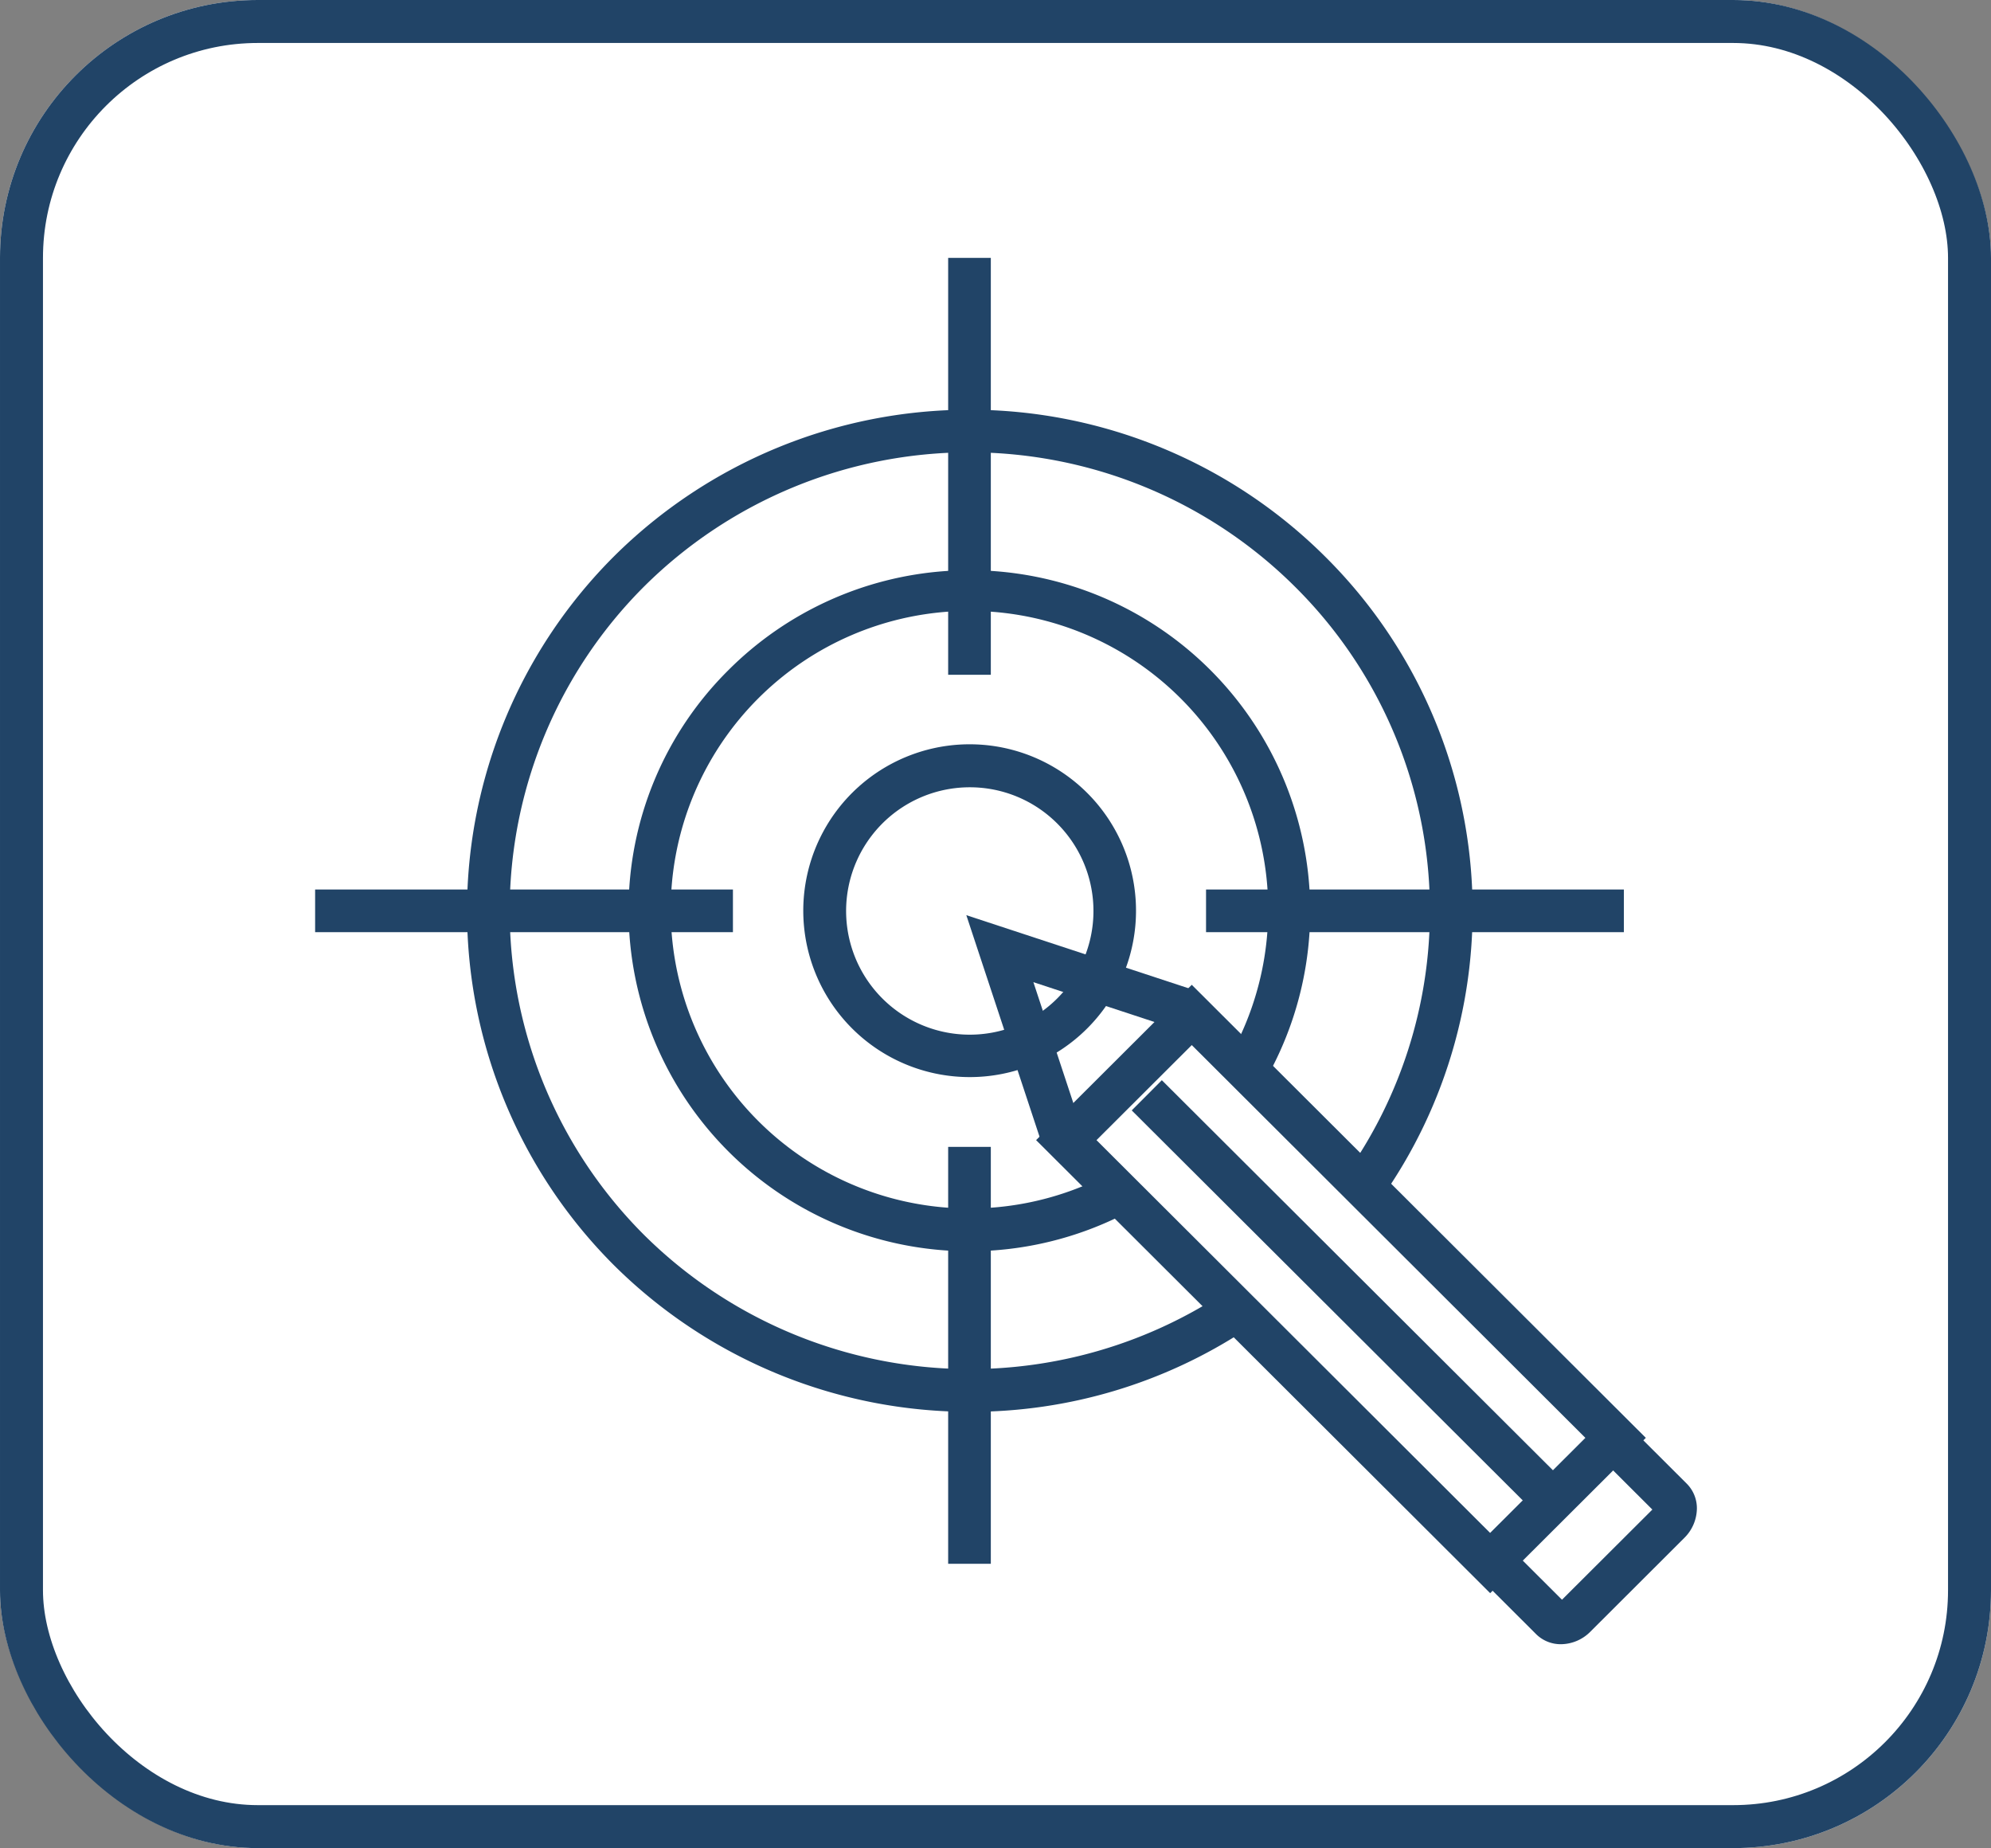
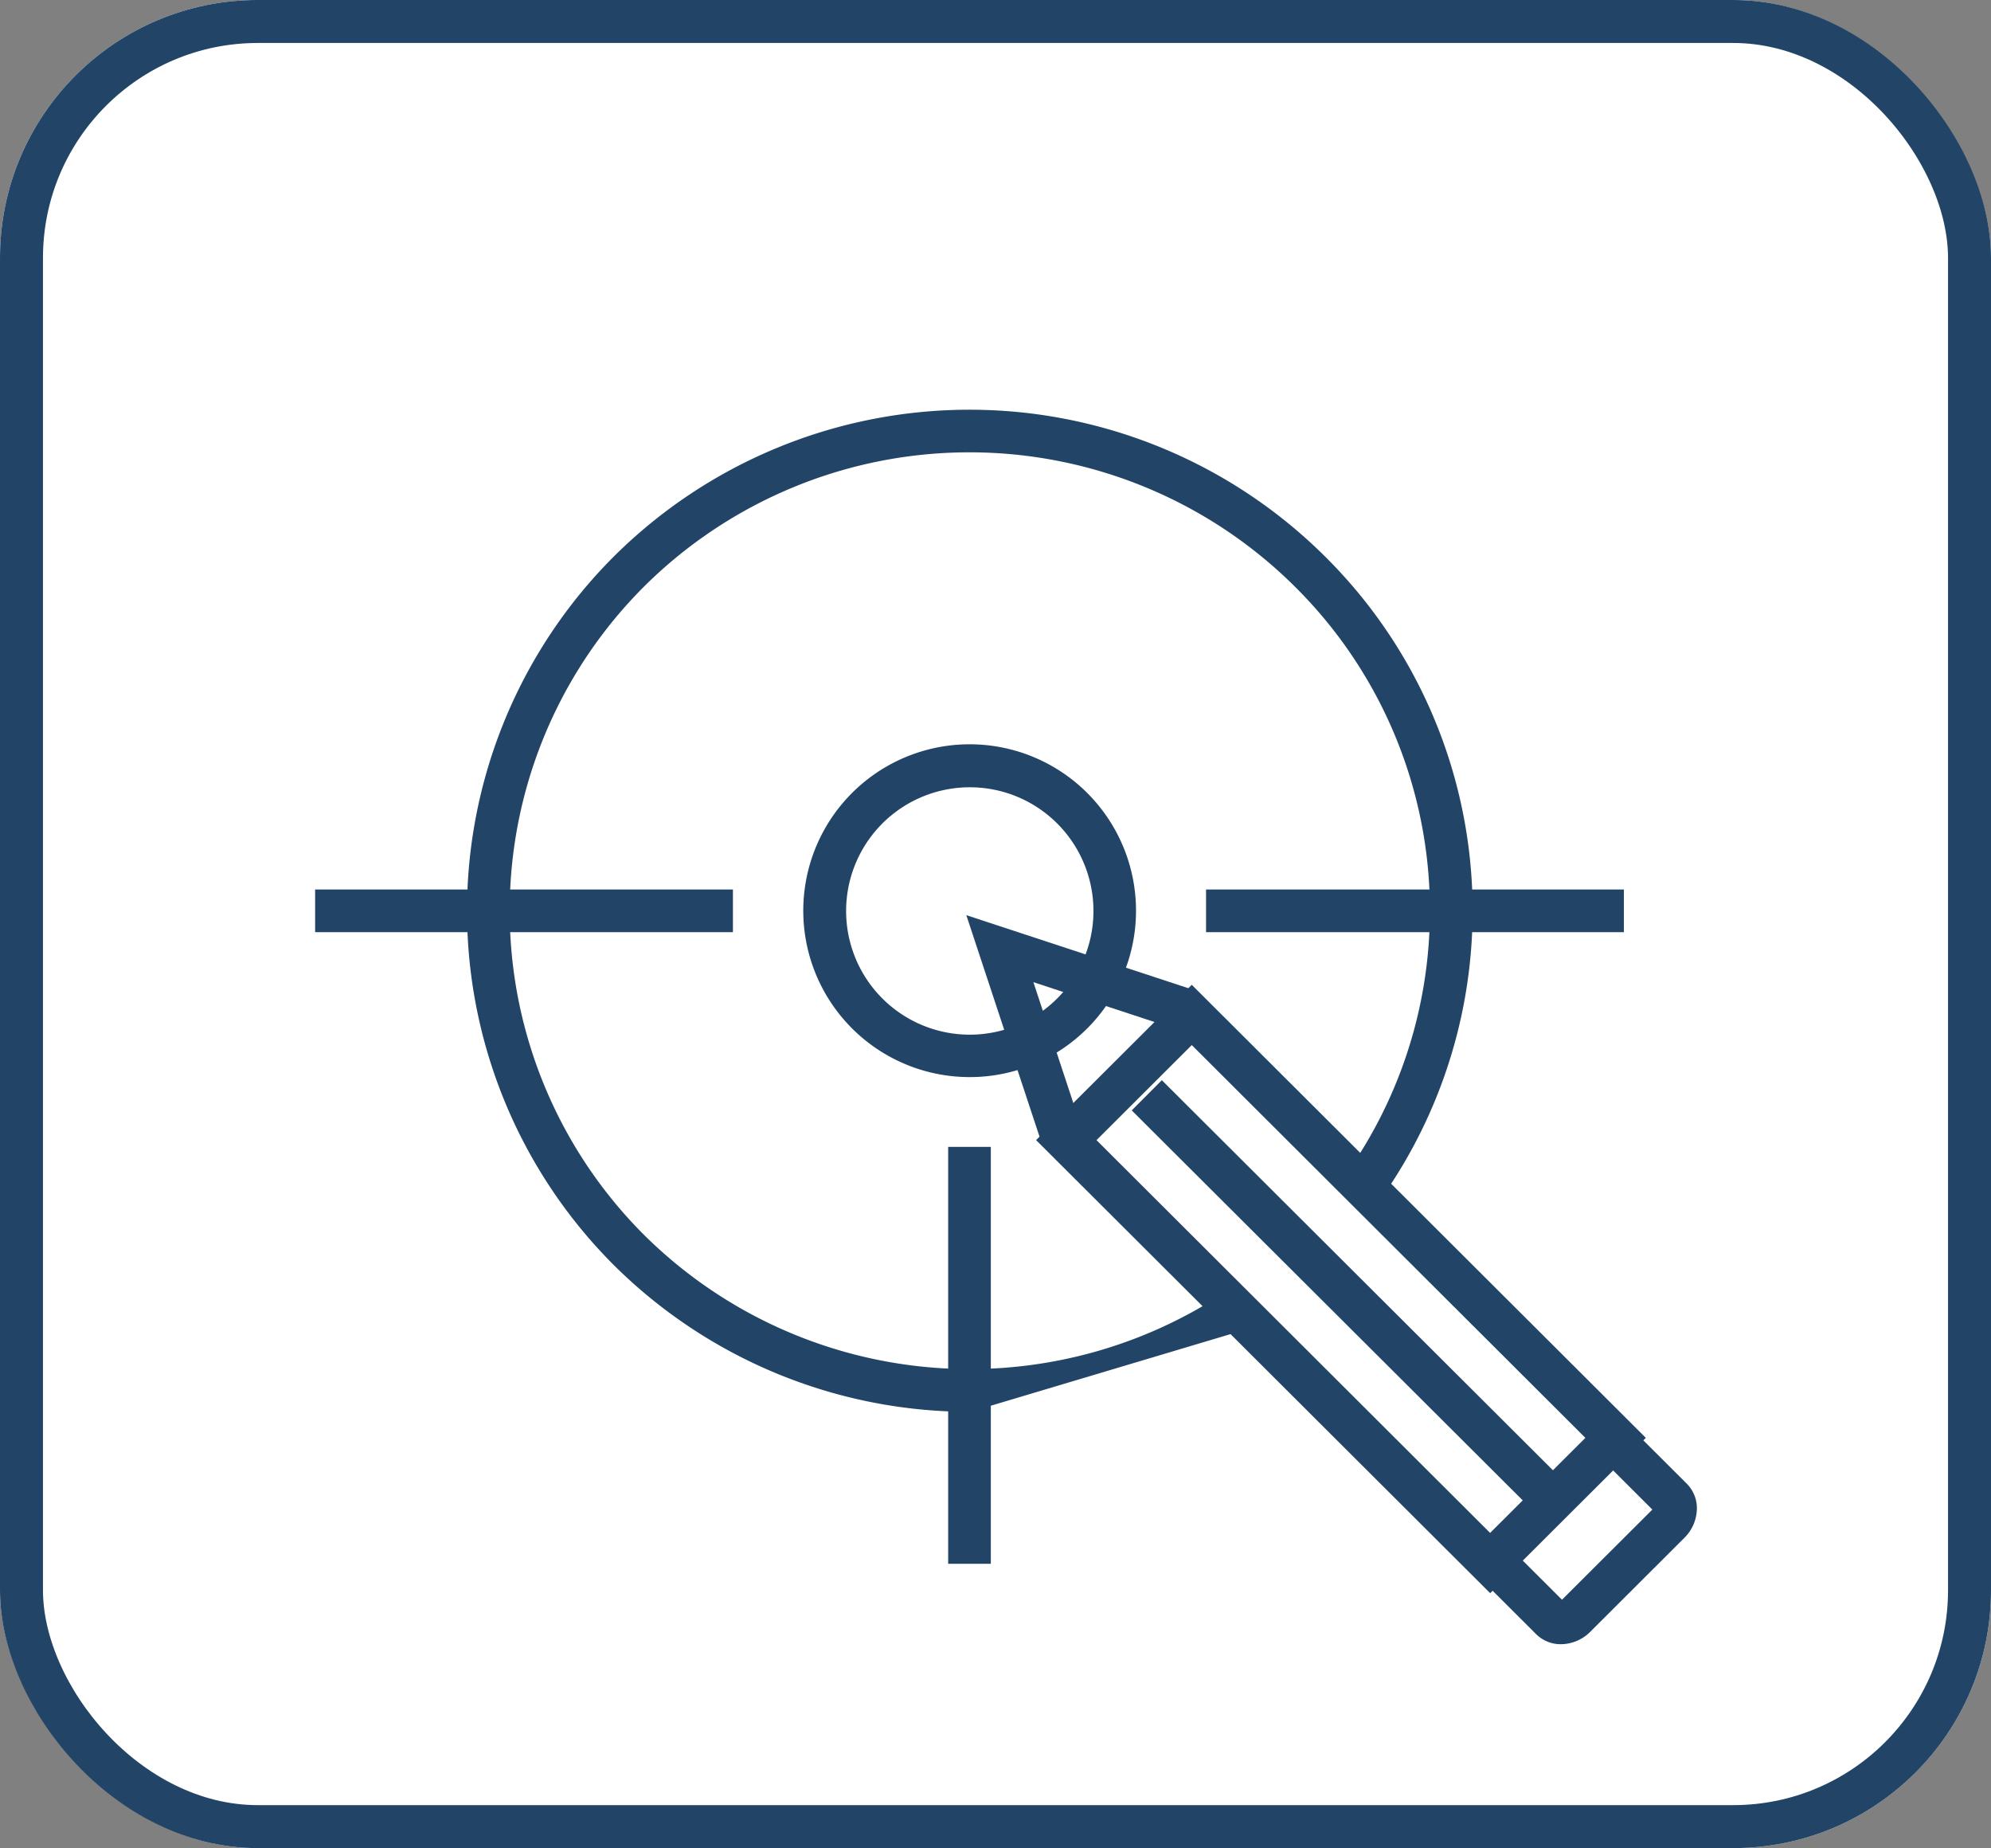
<svg xmlns="http://www.w3.org/2000/svg" width="139" height="129" viewBox="0 0 139 129">
  <rect x="0" y="0" width="139" height="129" fill="#808080" stroke="none" />
  <defs>
    <style>.a{fill:#fff;stroke:#214467;stroke-width:3px;}.b{fill:#214467;}.c{stroke:none;}.d{fill:none;}</style>
  </defs>
  <g transform="translate(-443 -2230)">
    <g class="a" transform="translate(443 2230)">
      <rect class="c" width="139" height="129" rx="18" />
      <rect class="d" x="1.5" y="1.5" width="136" height="126" rx="16.5" />
    </g>
    <g transform="translate(-601.5 1899.012)">
      <g transform="translate(1111.96 394.866)">
        <g transform="translate(0)">
          <path class="b" d="M1133.809,427.263l-1.1-1.1-5.138-15.543,15.575,5.123,1.1,1.1-2.1,2.11-.6-.6-9.293-3.057,3.062,9.262.6.6Z" transform="translate(-1127.568 -410.618)" />
        </g>
        <g transform="translate(4.875 4.862)">
          <path class="b" d="M1144.984,421.357l27.48,27.417-6.651,6.635-27.48-27.416,6.651-6.636Zm0-4.207-10.867,10.842,31.7,31.622,10.867-10.841-31.7-31.623Z" transform="translate(-1134.117 -417.15)" />
        </g>
        <g transform="translate(11.551 11.521)">
          <rect class="b" width="2.977" height="40.412" transform="matrix(0.706, -0.708, 0.708, 0.706, 0, 2.108)" />
        </g>
        <g transform="translate(36.395 36.304)">
          <path class="b" d="M1181.584,473.972a2.433,2.433,0,0,1-1.735-.7l-3.39-3.383,2.1-2.108,3.094,3.086,6.309-6.293-3.088-3.081,2.1-2.108,3.391,3.383a2.429,2.429,0,0,1,.706,1.738,2.933,2.933,0,0,1-.881,2.049l-6.562,6.549A2.926,2.926,0,0,1,1181.584,473.972Z" transform="translate(-1176.459 -459.387)" />
        </g>
      </g>
      <g transform="translate(1066.5 348.988)">
        <g transform="translate(10.604 10.601)">
-           <path class="b" d="M1115.89,433.174a35.233,35.233,0,0,1-24.884-10.23,34.96,34.96,0,0,1,.01-49.492,35.2,35.2,0,0,1,49.611,0,34.8,34.8,0,0,1,3.789,45.037l-2.422-1.732a31.838,31.838,0,0,0-3.47-41.2,32.222,32.222,0,0,0-45.406,0,31.982,31.982,0,0,0-.008,45.274,32.285,32.285,0,0,0,40.38,4.111l1.638,2.486A34.905,34.905,0,0,1,1115.89,433.174Z" transform="translate(-1080.745 -363.229)" />
+           <path class="b" d="M1115.89,433.174a35.233,35.233,0,0,1-24.884-10.23,34.96,34.96,0,0,1,.01-49.492,35.2,35.2,0,0,1,49.611,0,34.8,34.8,0,0,1,3.789,45.037l-2.422-1.732a31.838,31.838,0,0,0-3.47-41.2,32.222,32.222,0,0,0-45.406,0,31.982,31.982,0,0,0-.008,45.274,32.285,32.285,0,0,0,40.38,4.111l1.638,2.486Z" transform="translate(-1080.745 -363.229)" />
        </g>
        <g transform="translate(21.883 21.844)">
-           <path class="b" d="M1119.69,425.829a23.793,23.793,0,0,1-23.794-23.78,23.557,23.557,0,0,1,6.966-16.78,23.789,23.789,0,0,1,37.551,28.5l-2.588-1.472a20.856,20.856,0,1,0-8.605,8.244l1.359,2.649A23.829,23.829,0,0,1,1119.69,425.829Z" transform="translate(-1095.896 -378.333)" />
-         </g>
+           </g>
        <g transform="translate(34.054 33.975)">
          <path class="b" d="M1123.879,417.835a11.615,11.615,0,1,1,8.219-3.4A11.588,11.588,0,0,1,1123.879,417.835Zm0-20.229a8.634,8.634,0,1,0,6.119,2.525A8.621,8.621,0,0,0,1123.876,397.606Z" transform="translate(-1112.246 -394.628)" />
        </g>
        <g transform="translate(44.195)">
-           <rect class="b" width="2.978" height="29.1" />
          <g transform="translate(0 62.053)">
            <rect class="b" width="2.978" height="29.101" />
          </g>
        </g>
        <g transform="translate(0 44.088)">
          <g transform="translate(62.199)">
            <rect class="b" width="29.17" height="2.978" />
          </g>
          <rect class="b" width="29.169" height="2.978" />
        </g>
      </g>
    </g>
  </g>
</svg>